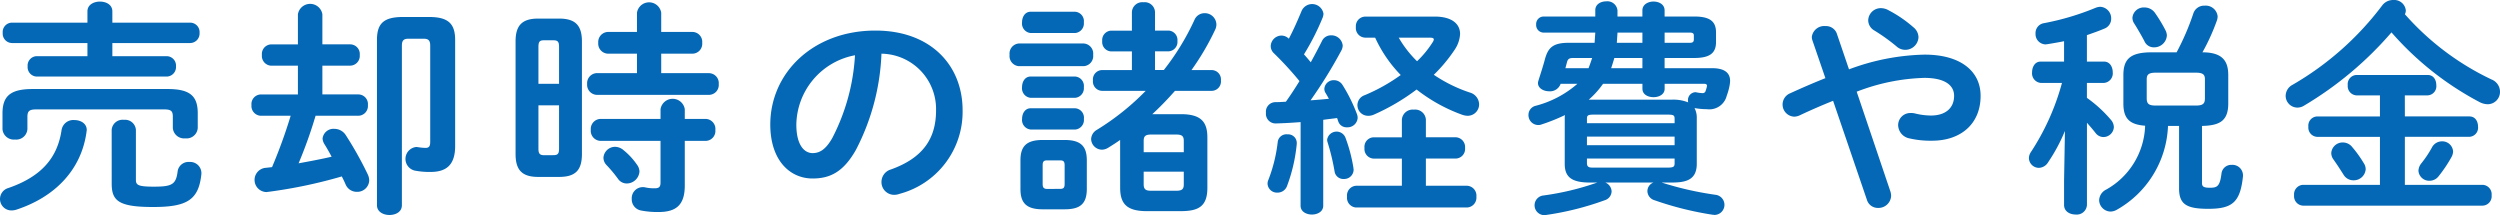
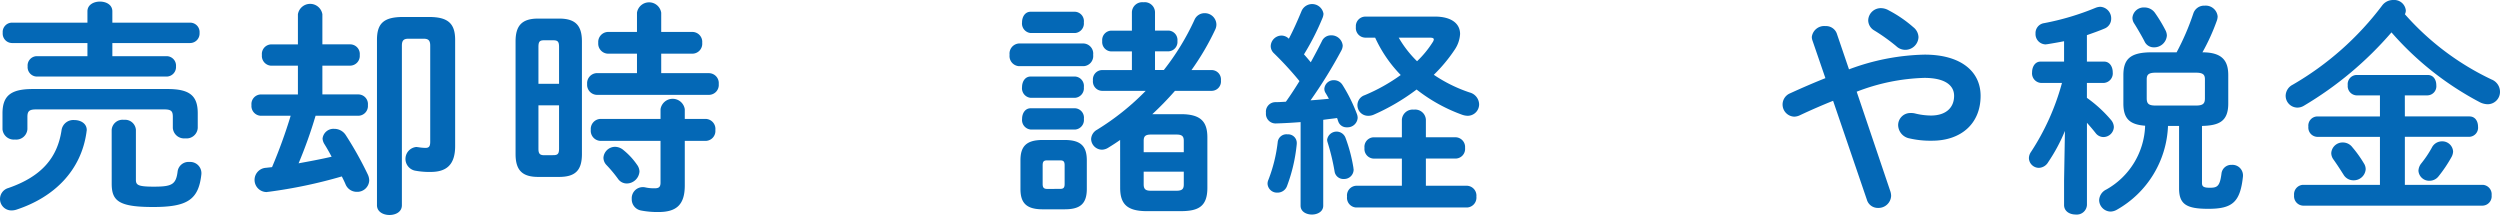
<svg xmlns="http://www.w3.org/2000/svg" width="264.899" height="22.802" viewBox="0 0 264.899 22.802">
  <defs>
    <style>
      .cls-1 {
        fill: #0468b6;
      }
    </style>
  </defs>
  <g id="レイヤー_2" data-name="レイヤー 2">
    <g id="home_hover" data-name="home;hover">
      <g>
        <path class="cls-1" d="M7.872,12.721c.673,0,1.32.36,1.32,1.056,0,.072-.023.12-.023.192-.553,4.08-3.408,6.937-7.465,8.257a1.793,1.793,0,0,1-.48.072,1.21,1.21,0,0,1-.336-2.376C4.416,18.7,6.1,16.7,6.528,13.753A1.259,1.259,0,0,1,7.872,12.721Zm9.89-3.288c2.351,0,3.191.72,3.191,2.568v1.56a1.187,1.187,0,0,1-1.319,1.1,1.2,1.2,0,0,1-1.321-1.1V12.385c0-.576-.144-.792-.888-.792H3.816c-.744,0-.912.216-.912.792v1.3a1.188,1.188,0,0,1-1.32,1.1,1.2,1.2,0,0,1-1.32-1.1V12.025c0-1.848.84-2.592,3.192-2.592ZM9.265,4.56H1.248a1,1,0,0,1-.96-1.08.992.992,0,0,1,.96-1.08H9.265V1.2c0-.7.672-1.032,1.32-1.032.672,0,1.32.336,1.32,1.032V2.4h8.256a1,1,0,0,1,.985,1.08,1.009,1.009,0,0,1-.985,1.08H11.905V5.952h5.76a1,1,0,0,1,.984,1.08,1.009,1.009,0,0,1-.984,1.081H3.888a1,1,0,0,1-.96-1.081.992.992,0,0,1,.96-1.08H9.265Zm2.568,9.193a1.159,1.159,0,0,1,1.3-1.056A1.15,1.15,0,0,1,14.4,13.753v5.305c0,.552.24.72,1.9.72,1.9,0,2.352-.216,2.52-1.609a1.165,1.165,0,0,1,1.248-1.008,1.191,1.191,0,0,1,1.273,1.129v.144c-.288,2.736-1.488,3.5-5.112,3.5-3.649,0-4.393-.648-4.393-2.472Z" />
        <path class="cls-1" d="M31.567,1.512a1.313,1.313,0,0,1,2.592,0V4.7h2.977a1.024,1.024,0,0,1,.984,1.128,1.036,1.036,0,0,1-.984,1.128H34.159v3.049H38a1.024,1.024,0,0,1,.983,1.128A1.037,1.037,0,0,1,38,12.265H33.439a48.5,48.5,0,0,1-1.8,5.04c1.175-.216,2.351-.432,3.5-.7-.241-.456-.5-.912-.769-1.344a1.26,1.26,0,0,1-.191-.576,1.16,1.16,0,0,1,1.248-1.032,1.437,1.437,0,0,1,1.2.648,37.369,37.369,0,0,1,2.351,4.2,1.553,1.553,0,0,1,.145.625,1.262,1.262,0,0,1-1.32,1.2,1.276,1.276,0,0,1-1.176-.768c-.12-.289-.265-.576-.408-.864a51.654,51.654,0,0,1-7.777,1.632c-.072,0-.144.024-.217.024a1.286,1.286,0,0,1-.047-2.569l.648-.072A54.586,54.586,0,0,0,30.8,12.265H27.606a1.034,1.034,0,0,1-.96-1.128,1.021,1.021,0,0,1,.96-1.128h3.961V6.96H28.711a1.034,1.034,0,0,1-.96-1.128,1.021,1.021,0,0,1,.96-1.128h2.856Zm13.9.288c2.015,0,2.76.7,2.76,2.424V15.481c0,1.992-.937,2.737-2.592,2.737a8.034,8.034,0,0,1-1.7-.145,1.27,1.27,0,0,1,.191-2.5c.072,0,.12.024.192.024a4.821,4.821,0,0,0,.768.072c.36,0,.5-.144.5-.648V4.848c0-.5-.144-.744-.672-.744H43.256c-.527,0-.672.24-.672.744v16.9c0,.7-.647,1.032-1.32,1.032-.648,0-1.32-.336-1.32-1.032V4.224c0-1.728.7-2.424,2.76-2.424Z" />
        <path class="cls-1" d="M57.029,18.746c-1.728,0-2.4-.745-2.4-2.425V4.392c0-1.68.672-2.424,2.4-2.424h2.208c1.752,0,2.424.744,2.424,2.424V16.321c0,1.728-.7,2.425-2.424,2.425ZM59.237,4.968c0-.528-.12-.7-.6-.7H57.629c-.456,0-.576.168-.576.7V8.881h2.184Zm-.6,11.473c.48,0,.6-.168.6-.7V11.161H57.053v4.584c0,.432.072.7.576.7ZM67.494,5.688H64.422A1.066,1.066,0,0,1,63.39,4.536a1.066,1.066,0,0,1,1.032-1.152h3.072V1.344a1.3,1.3,0,0,1,2.568,0v2.04h3.312a1.052,1.052,0,0,1,1.032,1.152,1.052,1.052,0,0,1-1.032,1.152H70.062V7.752h5.065A1.053,1.053,0,0,1,76.158,8.9a1.052,1.052,0,0,1-1.031,1.152H63.245A1.067,1.067,0,0,1,62.213,8.9a1.068,1.068,0,0,1,1.032-1.153h4.249ZM63.63,14.929A1.074,1.074,0,0,1,62.6,13.753,1.066,1.066,0,0,1,63.63,12.6h6.36V11.569a1.3,1.3,0,0,1,2.569,0V12.6h2.208A1.06,1.06,0,0,1,75.8,13.777a1.052,1.052,0,0,1-1.032,1.152H72.559v4.728c0,2.065-.913,2.809-2.785,2.809A9.222,9.222,0,0,1,67.9,22.3a1.2,1.2,0,0,1-.96-1.224,1.174,1.174,0,0,1,1.153-1.248,1.065,1.065,0,0,1,.263.024,4.373,4.373,0,0,0,1.009.1c.456,0,.624-.144.624-.6V14.929Zm3.864,2.52a1.269,1.269,0,0,1,.264.72,1.362,1.362,0,0,1-1.344,1.273,1.132,1.132,0,0,1-.936-.5,14.032,14.032,0,0,0-1.224-1.465,1.128,1.128,0,0,1-.313-.768,1.24,1.24,0,0,1,1.248-1.152,1.412,1.412,0,0,1,.889.36A7.261,7.261,0,0,1,67.494,17.449Z" />
-         <path class="cls-1" d="M81.619,13.2c0-5.472,4.536-9.961,11.137-9.961,5.856,0,9.241,3.673,9.241,8.449a8.991,8.991,0,0,1-6.7,8.857,1.584,1.584,0,0,1-.553.1A1.347,1.347,0,0,1,93.4,19.273a1.384,1.384,0,0,1,1.008-1.32c3.408-1.224,4.776-3.288,4.776-6.264a5.867,5.867,0,0,0-5.784-6,24.014,24.014,0,0,1-2.712,10.2c-1.32,2.329-2.736,3.025-4.585,3.025C83.659,18.914,81.619,16.945,81.619,13.2Zm2.761,0c0,2.208.863,3.024,1.727,3.024.745,0,1.393-.384,2.088-1.608a21.692,21.692,0,0,0,2.4-8.761A7.6,7.6,0,0,0,84.38,13.2Z" />
        <path class="cls-1" d="M107.935,7.009a1.075,1.075,0,0,1-.96-1.2,1.074,1.074,0,0,1,.96-1.2h6.913a1.075,1.075,0,0,1,.983,1.2,1.076,1.076,0,0,1-.983,1.2Zm2.544,15.169c-1.776,0-2.352-.72-2.352-2.16V16.993c0-1.44.576-2.16,2.352-2.16h2.329c1.775,0,2.351.72,2.351,2.16v3.025c0,1.632-.767,2.16-2.351,2.16ZM109.207,3.5a1.013,1.013,0,0,1-.912-1.128c0-.576.311-1.128.912-1.128h4.7a1,1,0,0,1,.937,1.128,1.017,1.017,0,0,1-.937,1.128Zm0,6.865a1.013,1.013,0,0,1-.912-1.128c0-.576.311-1.128.912-1.128h4.7a1,1,0,0,1,.937,1.128,1.017,1.017,0,0,1-.937,1.128Zm0,3.36A1.013,1.013,0,0,1,108.3,12.6c0-.576.311-1.128.912-1.128h4.7a1,1,0,0,1,.937,1.128,1.017,1.017,0,0,1-.937,1.128Zm3.12,6.289c.361,0,.481-.12.481-.528V17.521c0-.408-.12-.528-.481-.528h-1.368c-.36,0-.48.12-.48.528V19.49c0,.36.1.528.48.528Zm6.361-5.185c-.409.288-.816.552-1.249.816a1.3,1.3,0,0,1-.671.216,1.164,1.164,0,0,1-1.153-1.128,1.188,1.188,0,0,1,.624-.984A26.707,26.707,0,0,0,121.4,9.625h-4.657a.994.994,0,0,1-.935-1.1.994.994,0,0,1,.935-1.1h3.193V5.448h-2.208a.994.994,0,0,1-.936-1.1.994.994,0,0,1,.936-1.1h2.208V1.272A1.1,1.1,0,0,1,121.16.24a1.09,1.09,0,0,1,1.224,1.032V3.24h1.44a1,1,0,0,1,.937,1.1,1,1,0,0,1-.937,1.1h-1.44V7.417h.936a26.255,26.255,0,0,0,3.241-5.3,1.154,1.154,0,0,1,1.055-.72,1.23,1.23,0,0,1,1.273,1.176,1.225,1.225,0,0,1-.12.552,27.174,27.174,0,0,1-2.521,4.3h2.185a.994.994,0,0,1,.936,1.1.994.994,0,0,1-.936,1.1H124.5a33.006,33.006,0,0,1-2.4,2.472h3.024c2.137,0,2.809.816,2.809,2.472V19.9c0,1.968-.937,2.472-2.809,2.472H121.5c-2.137,0-2.808-.816-2.808-2.472Zm6.745.1c0-.456-.145-.672-.769-.672h-2.712c-.624,0-.768.216-.768.672v1.2h4.249Zm-.769,5.281c.624,0,.769-.216.769-.672V18.193h-4.249v1.345c0,.552.264.672.768.672Z" />
        <path class="cls-1" d="M137.812,12.937c-.912.072-1.8.12-2.639.144a1.02,1.02,0,0,1-1.032-1.128,1.009,1.009,0,0,1,.984-1.128c.359,0,.744-.024,1.128-.048.5-.7.983-1.44,1.439-2.184A35.3,35.3,0,0,0,134.98,5.64a1.047,1.047,0,0,1-.335-.744,1.159,1.159,0,0,1,1.127-1.128,1.107,1.107,0,0,1,.792.336c.481-.912.937-1.944,1.345-2.928a1.219,1.219,0,0,1,2.328.288,1.4,1.4,0,0,1-.1.432,26.677,26.677,0,0,1-1.968,3.864c.24.264.48.552.72.84.432-.792.84-1.56,1.176-2.232a1.046,1.046,0,0,1,.96-.624,1.2,1.2,0,0,1,1.248,1.08,1.168,1.168,0,0,1-.144.528,49.745,49.745,0,0,1-3.264,5.281c.648-.048,1.3-.1,1.944-.168-.12-.216-.24-.432-.36-.624a.815.815,0,0,1-.12-.456.987.987,0,0,1,1.032-.888,1.055,1.055,0,0,1,.888.5,16.856,16.856,0,0,1,1.536,3.1,1.194,1.194,0,0,1,.072.384,1.072,1.072,0,0,1-1.128,1.008.921.921,0,0,1-.936-.648c-.048-.12-.071-.24-.12-.336-.48.072-.984.12-1.464.192v9.1c0,.624-.6.936-1.2.936s-1.2-.312-1.2-.936Zm-1.416,1.3a.916.916,0,0,1,1.009.888v.12a17.3,17.3,0,0,1-1.032,4.465,1.062,1.062,0,0,1-1.009.7,1,1,0,0,1-1.055-.936,1.025,1.025,0,0,1,.095-.433,16.037,16.037,0,0,0,.985-4.008A.927.927,0,0,1,136.4,14.233Zm7.009,3.528c0,.072.025.145.025.217a1,1,0,0,1-1.033.983.937.937,0,0,1-.984-.792,23.235,23.235,0,0,0-.744-3.1,1.065,1.065,0,0,1-.048-.264,1.011,1.011,0,0,1,1.944-.216A16.4,16.4,0,0,1,143.405,17.761Zm5.137-.96h-3a1.019,1.019,0,0,1-.961-1.128,1.007,1.007,0,0,1,.961-1.128h3V12.673a1.149,1.149,0,0,1,1.271-1.056,1.138,1.138,0,0,1,1.273,1.056v1.872h3.168a1.037,1.037,0,0,1,.984,1.128,1.024,1.024,0,0,1-.984,1.128h-3.168v2.881h4.368a1.045,1.045,0,0,1,.984,1.152,1.045,1.045,0,0,1-.984,1.152H143.693a1.027,1.027,0,0,1-.96-1.152,1.027,1.027,0,0,1,.96-1.152h4.849Zm3.48-15.049c1.776,0,2.688.744,2.688,1.848a3.285,3.285,0,0,1-.552,1.632,16.369,16.369,0,0,1-2.232,2.689,15.52,15.52,0,0,0,3.793,1.872,1.335,1.335,0,0,1,1.008,1.248,1.214,1.214,0,0,1-1.225,1.224,1.908,1.908,0,0,1-.6-.12,17.347,17.347,0,0,1-4.8-2.664,22.6,22.6,0,0,1-4.537,2.664,1.4,1.4,0,0,1-.6.12,1.12,1.12,0,0,1-.361-2.184,19.021,19.021,0,0,0,3.817-2.136,14.02,14.02,0,0,1-2.712-3.961h-1.08a1.022,1.022,0,0,1-.961-1.128,1.013,1.013,0,0,1,.961-1.1Zm-3.816,2.232a11.591,11.591,0,0,0,1.944,2.5,10.537,10.537,0,0,0,1.656-2.016.665.665,0,0,0,.12-.288c0-.144-.144-.192-.384-.192Z" />
-         <path class="cls-1" d="M165.8,12.553a1.816,1.816,0,0,1,.024-.36A20.411,20.411,0,0,1,163.3,13.2a.875.875,0,0,1-.336.048,1.045,1.045,0,0,1-1.008-1.08.988.988,0,0,1,.768-.96,10.853,10.853,0,0,0,4.417-2.328h-1.777a1.188,1.188,0,0,1-1.224.792c-.6,0-1.176-.336-1.176-.864a1.021,1.021,0,0,1,.048-.264c.216-.7.48-1.489.672-2.209.336-1.272.84-1.8,2.544-1.8h2.736l.072-1.08h-5.473a.8.8,0,0,1-.792-.864.793.793,0,0,1,.792-.84h5.473V1.08c0-.624.576-.936,1.152-.936a1.075,1.075,0,0,1,1.2.96v.648h2.639V1.1c0-.624.6-.936,1.177-.936.6,0,1.176.312,1.176.936v.648h3.12c1.633,0,2.328.48,2.328,1.68V4.464c0,1.2-.7,1.681-2.328,1.681h-3.12v1.08h5.041c1.248,0,1.9.456,1.9,1.344a3.269,3.269,0,0,1-.047.456,6.684,6.684,0,0,1-.312,1.128,1.9,1.9,0,0,1-2.112,1.416,7.225,7.225,0,0,1-1.3-.12,2.188,2.188,0,0,1,.24,1.1v4.8c0,1.729-1.152,1.992-2.664,1.992H176.07l.072.025a34.607,34.607,0,0,0,5.617,1.272,1.071,1.071,0,0,1-.072,2.136c-.073,0-.168-.024-.241-.024a34.269,34.269,0,0,1-6.144-1.536,1.031,1.031,0,0,1-.744-.96.975.975,0,0,1,.648-.913h-5.112a1.056,1.056,0,0,1,.672.937,1.011,1.011,0,0,1-.721.936,30.792,30.792,0,0,1-6.192,1.56c-.072,0-.168.024-.24.024a1.046,1.046,0,0,1-.049-2.088,28.828,28.828,0,0,0,5.545-1.32c.048-.024.1-.024.144-.049h-.792c-1.992,0-2.664-.624-2.664-1.992Zm2.52-5.328c.144-.36.264-.721.384-1.08h-2.015c-.409,0-.553.1-.649.431-.048.216-.12.433-.168.649Zm9.121,5.376c0-.384-.1-.456-.768-.456h-7.753c-.672,0-.768.072-.768.456v.456h9.289Zm-9.289,2.784h9.289v-.912h-9.289Zm8.521,2.376c.672,0,.768-.095.768-.48V16.8h-9.289v.48c0,.5.336.48.768.48Zm.456-7.2a4.205,4.205,0,0,1,1.752.288.664.664,0,0,1-.024-.216.829.829,0,0,1,.792-.864c.048,0,.1.024.144.024a3.347,3.347,0,0,0,.576.072.319.319,0,0,0,.361-.24,3.026,3.026,0,0,0,.143-.528q0-.216-.288-.216h-4.2v.528c0,.6-.6.888-1.176.888-.6,0-1.177-.288-1.177-.888V8.881h-4.175a9.168,9.168,0,0,1-1.513,1.68Zm-3.1-3.336V6.145h-2.975c-.1.359-.216.72-.336,1.08Zm0-2.689V3.456H171.39l-.073,1.08Zm5.041,0c.312,0,.409-.12.409-.36V3.768c0-.216-.1-.312-.409-.312h-2.688v1.08Z" />
        <path class="cls-1" d="M194.234,10.681c-1.08.432-2.255.936-3.528,1.536a1.458,1.458,0,0,1-.6.144,1.286,1.286,0,0,1-.432-2.472c1.368-.624,2.593-1.152,3.745-1.608L192.051,4.3a1.167,1.167,0,0,1-.072-.384,1.323,1.323,0,0,1,1.44-1.152,1.217,1.217,0,0,1,1.2.768l1.3,3.816a24.123,24.123,0,0,1,8.017-1.56c3.768,0,5.928,1.728,5.928,4.369,0,3-2.136,4.752-5.136,4.752a9.788,9.788,0,0,1-2.376-.24,1.468,1.468,0,0,1-1.225-1.392,1.287,1.287,0,0,1,1.344-1.3,1.555,1.555,0,0,1,.456.048,7.132,7.132,0,0,0,1.681.216c1.536,0,2.448-.792,2.448-2.088,0-1.08-.912-1.9-3.168-1.9a21.349,21.349,0,0,0-7.154,1.464l3.577,10.585a1.631,1.631,0,0,1,.072.456,1.338,1.338,0,0,1-1.392,1.272,1.2,1.2,0,0,1-1.176-.864Zm9.049-6.745a1.4,1.4,0,0,1-1.391,1.344,1.376,1.376,0,0,1-.961-.384,19.511,19.511,0,0,0-2.352-1.68,1.261,1.261,0,0,1-.624-1.056A1.332,1.332,0,0,1,199.3.864a1.665,1.665,0,0,1,.84.24,13.162,13.162,0,0,1,2.592,1.776A1.4,1.4,0,0,1,203.283,3.936Z" />
        <path class="cls-1" d="M218.8,13.873a18.22,18.22,0,0,1-1.777,3.312,1.183,1.183,0,0,1-.984.6,1.061,1.061,0,0,1-1.056-1.032,1.169,1.169,0,0,1,.216-.648,25.468,25.468,0,0,0,3.288-7.32h-2.256a1.016,1.016,0,0,1-.912-1.129c0-.575.313-1.128.889-1.128h2.5V4.368c-.6.12-1.177.216-1.753.312-.071,0-.143.024-.191.024a1.09,1.09,0,0,1-1.08-1.152,1.06,1.06,0,0,1,.912-1.1A27.82,27.82,0,0,0,222.017.84a1.514,1.514,0,0,1,.528-.12A1.225,1.225,0,0,1,223.7,1.992a1.113,1.113,0,0,1-.7,1.032c-.624.264-1.248.48-1.872.7V6.528h1.824c.6,0,.912.553.912,1.128a1.015,1.015,0,0,1-.912,1.129h-1.824v1.584a13.81,13.81,0,0,1,2.544,2.328,1.219,1.219,0,0,1,.312.768,1.108,1.108,0,0,1-1.1,1.056,1.044,1.044,0,0,1-.84-.432c-.264-.336-.576-.7-.912-1.08v8.713a1.078,1.078,0,0,1-1.2,1.008c-.624,0-1.224-.336-1.224-1.008V19.13Zm10.921-.528a10.665,10.665,0,0,1-5.425,8.881,1.421,1.421,0,0,1-.648.192,1.241,1.241,0,0,1-1.224-1.2,1.311,1.311,0,0,1,.744-1.128,8.042,8.042,0,0,0,4.129-6.769c-1.609-.12-2.305-.72-2.305-2.352v-3c0-1.657.672-2.425,2.977-2.425h2.664a26.411,26.411,0,0,0,1.776-4.128A1.2,1.2,0,0,1,233.61.6a1.268,1.268,0,0,1,1.369,1.128,1.361,1.361,0,0,1-.073.432,21.9,21.9,0,0,1-1.536,3.384c2.208,0,2.736,1.008,2.736,2.425v3c0,1.92-1.007,2.328-2.784,2.376v6.049c0,.384.192.5.84.5.768,0,1.056-.144,1.224-1.489a1.039,1.039,0,0,1,1.08-.936,1.118,1.118,0,0,1,1.2,1.08v.121c-.288,2.736-1.1,3.456-3.672,3.456-2.28,0-3.1-.456-3.1-2.16V13.345Zm-.264-10.129a1.261,1.261,0,0,1,.144.552,1.346,1.346,0,0,1-1.369,1.248,1.069,1.069,0,0,1-1.007-.648c-.288-.552-.745-1.344-1.08-1.872a1.1,1.1,0,0,1-.193-.624,1.2,1.2,0,0,1,1.273-1.08,1.348,1.348,0,0,1,1.1.552A15.515,15.515,0,0,1,229.458,3.216Zm3.216,7.969c.768,0,.96-.216.96-.768V8.4c0-.48-.192-.7-.96-.7h-4.248c-.769,0-.96.216-.96.7v2.016c0,.6.239.768.96.768Z" />
        <path class="cls-1" d="M264.011,8.425a1.4,1.4,0,0,1,.888,1.3,1.31,1.31,0,0,1-1.3,1.32,1.9,1.9,0,0,1-.841-.216A32.444,32.444,0,0,1,253.4,3.432a37.513,37.513,0,0,1-9.289,7.777,1.329,1.329,0,0,1-.7.192,1.256,1.256,0,0,1-1.224-1.272,1.343,1.343,0,0,1,.745-1.152A31.785,31.785,0,0,0,252.4.6a1.44,1.44,0,0,1,1.2-.6,1.235,1.235,0,0,1,1.32,1.1.837.837,0,0,1-.1.408A28.473,28.473,0,0,0,264.011,8.425Zm-9.193,3.912h6.841c.624,0,.912.528.912,1.08a.968.968,0,0,1-.912,1.08h-6.841v5.088h8.257a1,1,0,0,1,.936,1.105.994.994,0,0,1-.936,1.1H244.018a1,1,0,0,1-.937-1.1,1,1,0,0,1,.937-1.105h8.16V14.5h-6.672a.983.983,0,0,1-.912-1.08.97.97,0,0,1,.912-1.08h6.672V10.105h-2.5a.983.983,0,0,1-.912-1.08.97.97,0,0,1,.912-1.08h7.56c.624,0,.912.528.912,1.08a.968.968,0,0,1-.912,1.08h-2.424Zm-4.344,4.968a1.126,1.126,0,0,1,.192.648,1.266,1.266,0,0,1-1.3,1.152,1.2,1.2,0,0,1-1.032-.575c-.384-.6-.672-1.057-1.1-1.657a1.168,1.168,0,0,1-.215-.648,1.2,1.2,0,0,1,1.224-1.128,1.257,1.257,0,0,1,1.008.5A12.335,12.335,0,0,1,250.474,17.305Zm7.2-1.656a1.2,1.2,0,0,1,1.08-.672,1.145,1.145,0,0,1,1.176,1.08,1.337,1.337,0,0,1-.193.624,14.38,14.38,0,0,1-1.343,1.993,1.213,1.213,0,0,1-.96.48,1.141,1.141,0,0,1-1.176-1.057,1.328,1.328,0,0,1,.288-.768A11.509,11.509,0,0,0,257.675,15.649Z" />
      </g>
    </g>
  </g>
</svg>